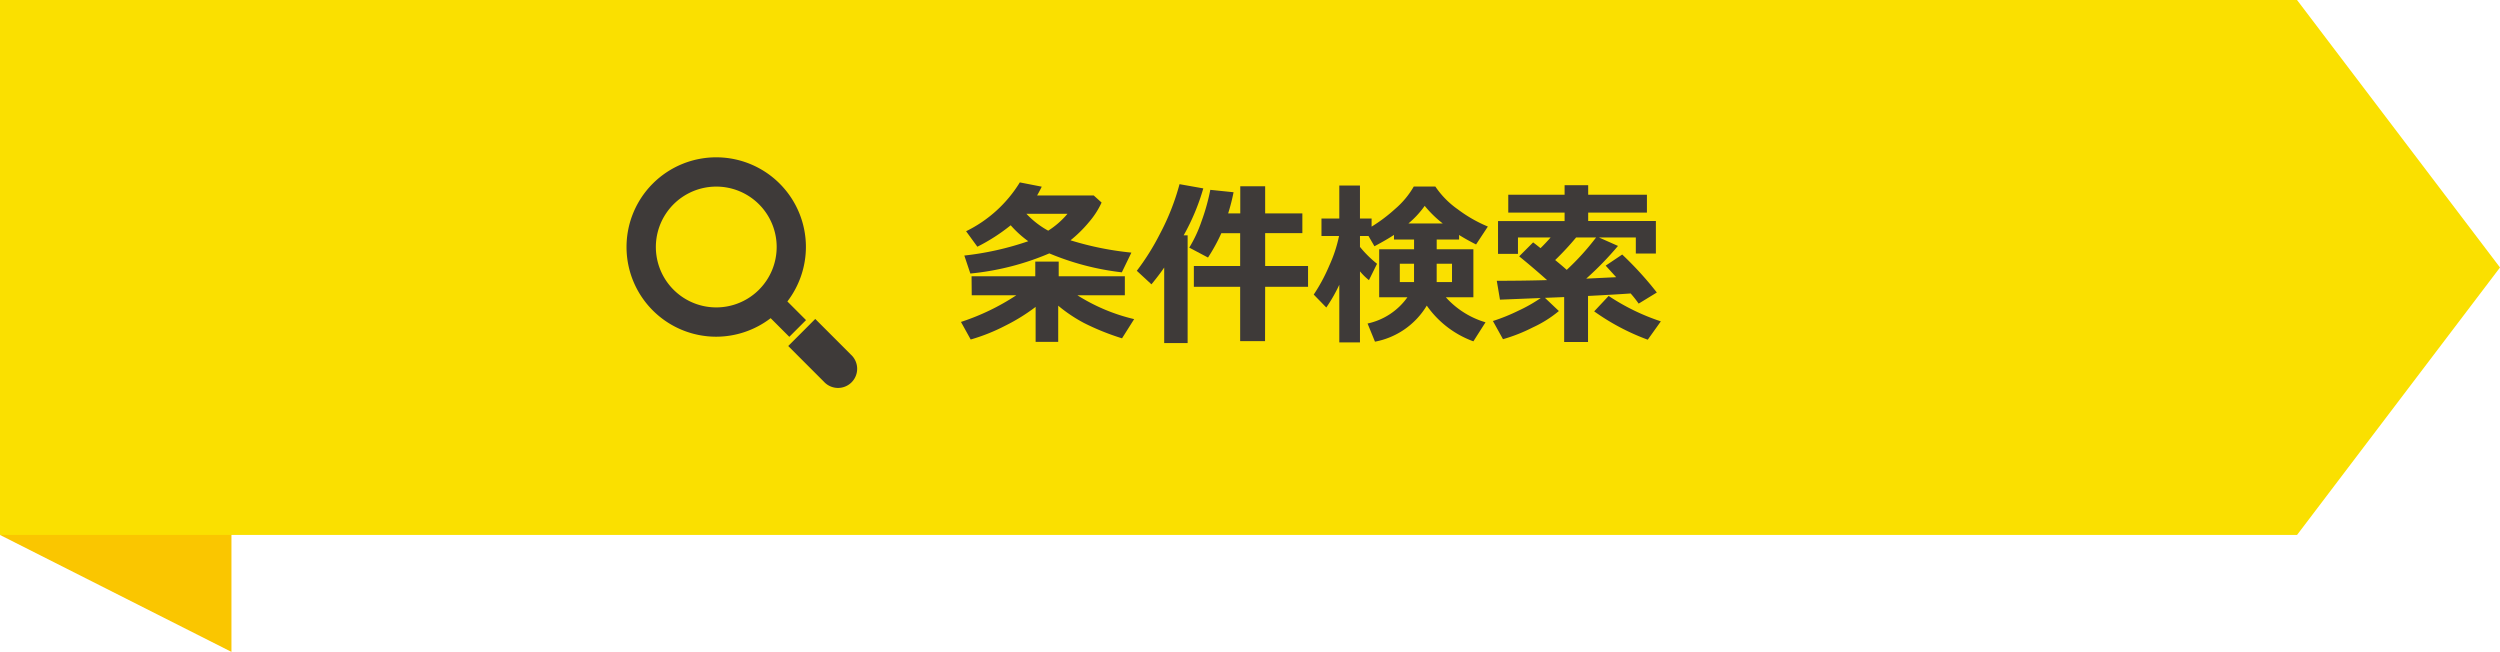
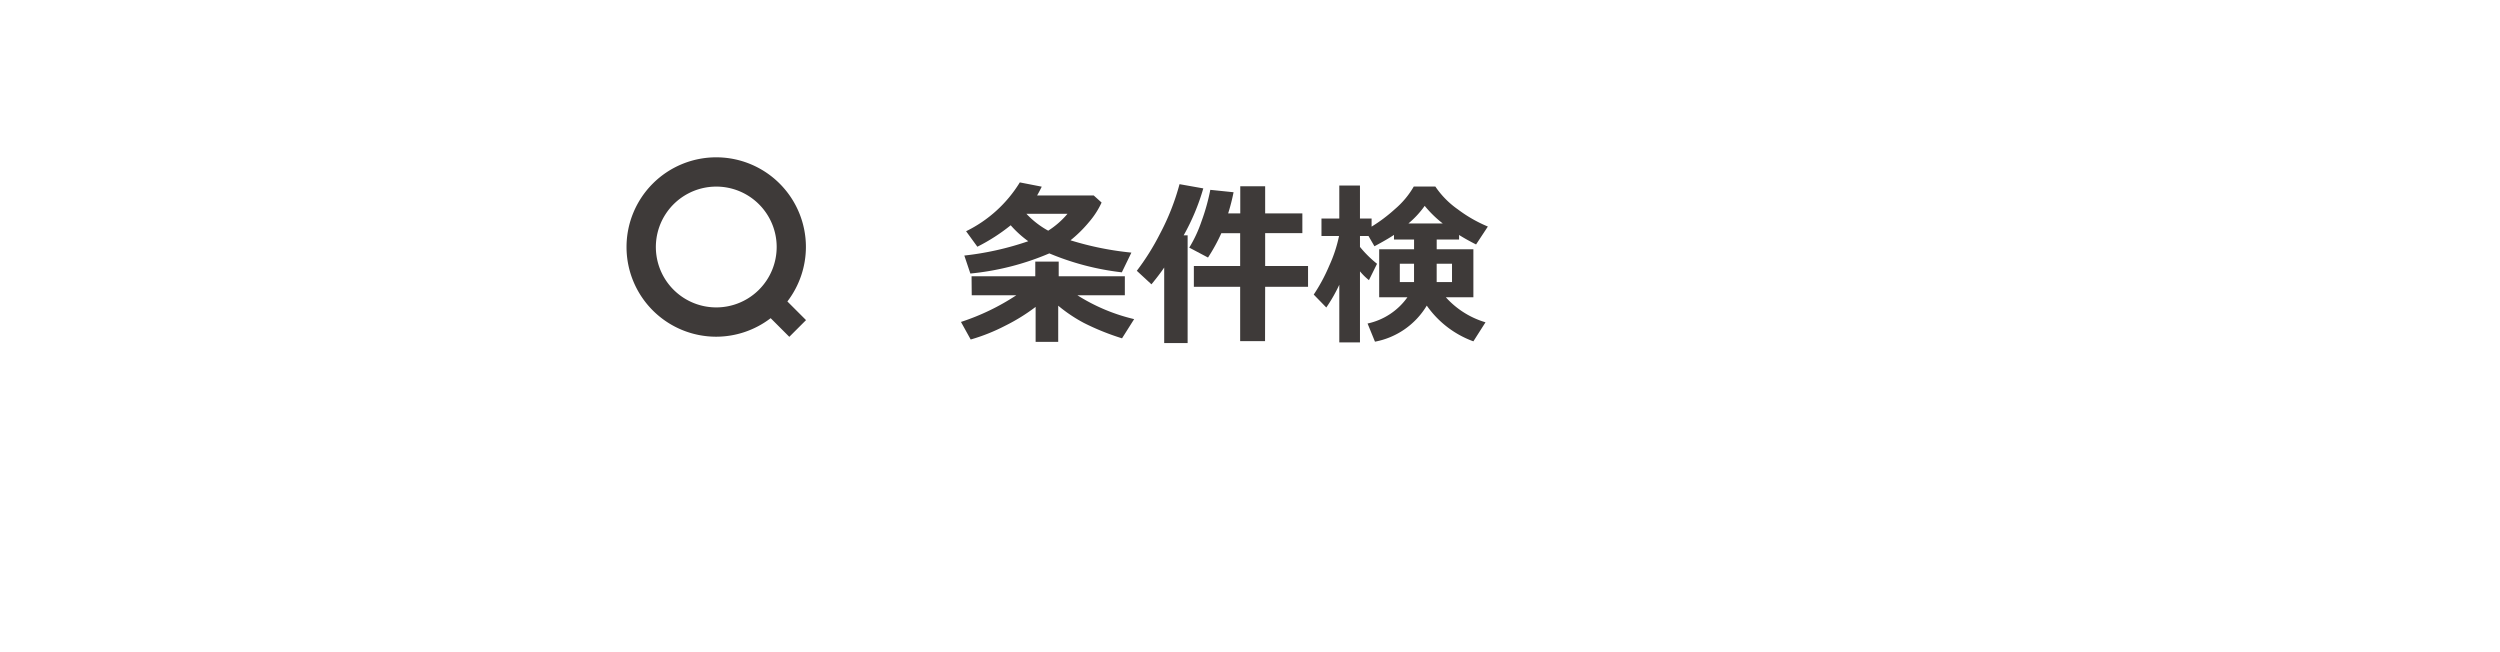
<svg xmlns="http://www.w3.org/2000/svg" width="226.798" height="59.138" viewBox="0 0 226.798 59.138">
  <defs>
    <style>.cls-1{fill:#fac600;}.cls-2{fill:#fae000;}.cls-3{fill:#3e3a39;}</style>
  </defs>
  <g id="レイヤー_2" data-name="レイヤー 2">
    <g id="レイヤー_1-2" data-name="レイヤー 1">
-       <polygon class="cls-1" points="0 48.531 20.997 59.138 20.997 39.755 0 48.531" />
-       <polygon class="cls-2" points="208.385 48.531 59.6 48.531 0 48.531 0 24.266 0 0 59.6 0 208.385 0 226.798 24.266 208.385 48.531" />
      <path class="cls-3" d="M93.951,27.841a17.093,17.093,0,0,1-2.742,1.7A17.042,17.042,0,0,1,88.061,30.8l-.883-1.594A20.911,20.911,0,0,0,92.2,26.786H88.155l-.016-1.726H93.92V23.732h2.125V25.06h6v1.726H97.74a16.8,16.8,0,0,0,5.149,2.164l-1.1,1.742a22.42,22.42,0,0,1-3.449-1.39A13.544,13.544,0,0,1,96,27.732v3.281H93.951Zm.555-10.906q-.212.438-.422.8h5.141l.711.64a7.463,7.463,0,0,1-1.145,1.774A11.571,11.571,0,0,1,97.115,21.8a27.882,27.882,0,0,0,5.524,1.117l-.867,1.789a24.049,24.049,0,0,1-6.578-1.719,24.171,24.171,0,0,1-7.164,1.828l-.547-1.632a26.783,26.783,0,0,0,5.8-1.3,9.514,9.514,0,0,1-1.593-1.446,16.884,16.884,0,0,1-3.024,1.946l-1.023-1.406a11.792,11.792,0,0,0,4.875-4.43Zm.586,3.992a7.633,7.633,0,0,0,1.75-1.531H93.115A7.935,7.935,0,0,0,95.092,20.927Z" />
      <path class="cls-3" d="M107.74,31.122h-2.125V24.271q-.444.655-1.156,1.523l-1.328-1.227a21.8,21.8,0,0,0,2.086-3.328,21.4,21.4,0,0,0,1.789-4.531l2.156.383a19.823,19.823,0,0,1-1.781,4.258h.359Zm7.024-.172h-2.258V26.021h-4.2V24.13h4.2V21.153H110.8a16.107,16.107,0,0,1-1.211,2.211l-1.7-.9a11.88,11.88,0,0,0,1.109-2.379,18.636,18.636,0,0,0,.8-2.863l2.11.218a17.732,17.732,0,0,1-.492,1.922h1.1V16.9h2.258v2.461h3.375v1.789h-3.375V24.13h3.891v1.891h-3.891Z" />
      <path class="cls-3" d="M129.436,27.724a6.986,6.986,0,0,1-4.7,3.273l-.672-1.648a5.97,5.97,0,0,0,3.617-2.383h-2.563V22.614h3.165v-.882h-1.821V21.31q-.609.407-1.773,1.031l-.539-.93h-.774V22.4a10.074,10.074,0,0,0,1.547,1.531l-.734,1.484a5.5,5.5,0,0,1-.813-.8V31.06H121.5V25.833a14.1,14.1,0,0,1-1.179,2.063l-1.141-1.172a15.6,15.6,0,0,0,1.406-2.614,12.609,12.609,0,0,0,.891-2.7h-1.594V19.825H121.5V16.833h1.875v2.992h1.055v.735a14.144,14.144,0,0,0,2.121-1.594,7.785,7.785,0,0,0,1.707-2.047h1.953a7.958,7.958,0,0,0,2.043,2.074,12.464,12.464,0,0,0,2.723,1.559l-1.07,1.625q-.837-.421-1.54-.86v.415h-2.031v.882h3.328v4.352h-2.5a7.822,7.822,0,0,0,3.6,2.273l-1.1,1.727A8.85,8.85,0,0,1,129.436,27.724Zm-1.156-3.8h-1.29v1.664h1.29Zm-.516-3.649h3.125a10.189,10.189,0,0,1-1.641-1.6A8.389,8.389,0,0,1,127.764,20.278Zm3.961,5.313V23.927h-1.391v1.664Z" />
-       <path class="cls-3" d="M141.42,28.216a10.507,10.507,0,0,1-2.351,1.48,15.111,15.111,0,0,1-2.719,1.075l-.914-1.649a16.93,16.93,0,0,0,2.3-.93,13.632,13.632,0,0,0,2.04-1.156l-3.7.149-.289-1.711q2.367,0,4.563-.063-1.212-1.085-2.531-2.156l1.265-1.266c.141.105.364.279.672.524q.5-.492.914-.969h-2.961v1.484H135.9V20.052h6.039v-.766h-5.11V17.669h5.11V16.8h2.14v.867h5.329v1.617h-5.329v.766h6.141V23H148.4V21.544h-3.344l1.727.766a28.693,28.693,0,0,1-2.883,2.968l2.718-.132-.953-1.047,1.5-1.008a30.841,30.841,0,0,1,3.141,3.445l-1.648,1.008a10.384,10.384,0,0,0-.727-.922q-1.273.094-3.867.227v4.179H141.9V26.95l-1.742.071Zm-.336-4.625q.657.538,1.047.891a22.762,22.762,0,0,0,2.664-2.938h-1.812A25.629,25.629,0,0,1,141.084,23.591Zm9.586,5.562-1.187,1.664a20.531,20.531,0,0,1-4.86-2.57l1.313-1.4A19.62,19.62,0,0,0,150.67,29.153Z" />
-       <path class="cls-3" d="M77.2,32.179l-3.243-3.243L71.507,31.39l3.242,3.244A1.736,1.736,0,1,0,77.2,32.179Z" />
      <path class="cls-3" d="M73.122,29.04l-1.687-1.688,0-.01a8.157,8.157,0,0,0,1.677-4.934,8.137,8.137,0,1,0-8.137,8.138h.008a8.153,8.153,0,0,0,4.925-1.677l.01,0,1.687,1.688Zm-4.268-2.757a5.48,5.48,0,1,1-3.875-9.355h0a5.479,5.479,0,0,1,3.874,9.355Z" />
    </g>
  </g>
</svg>